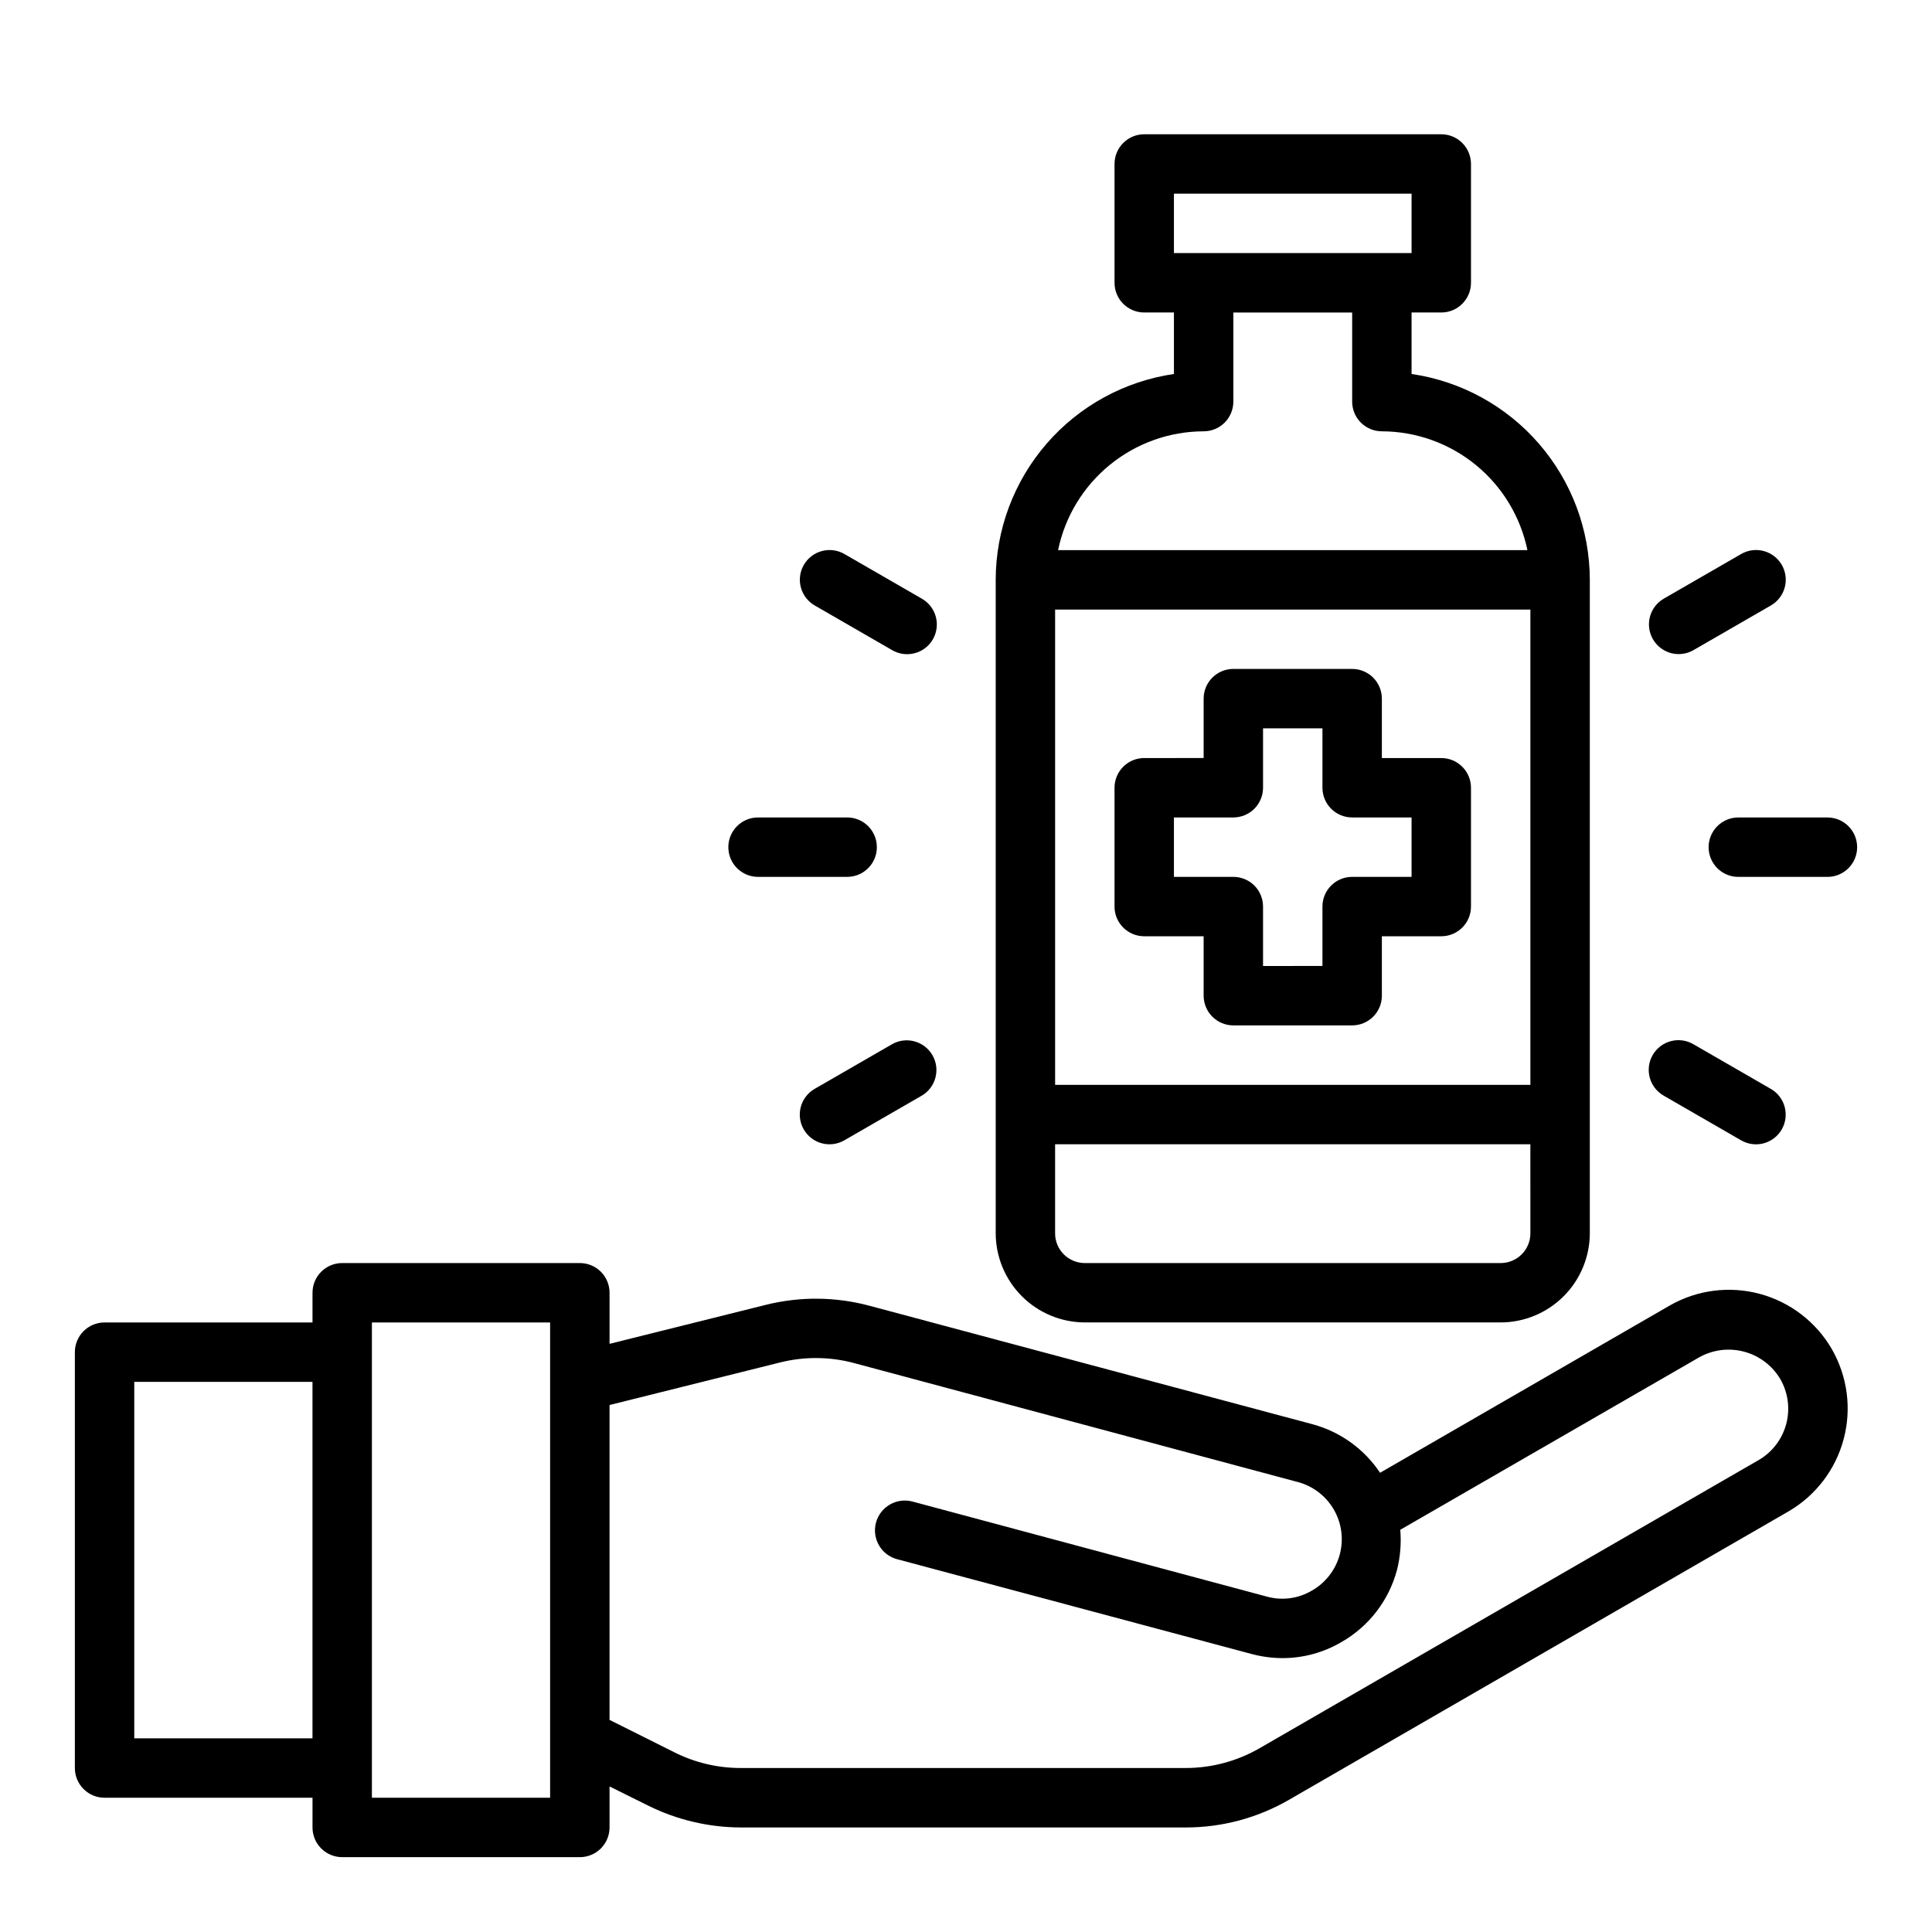
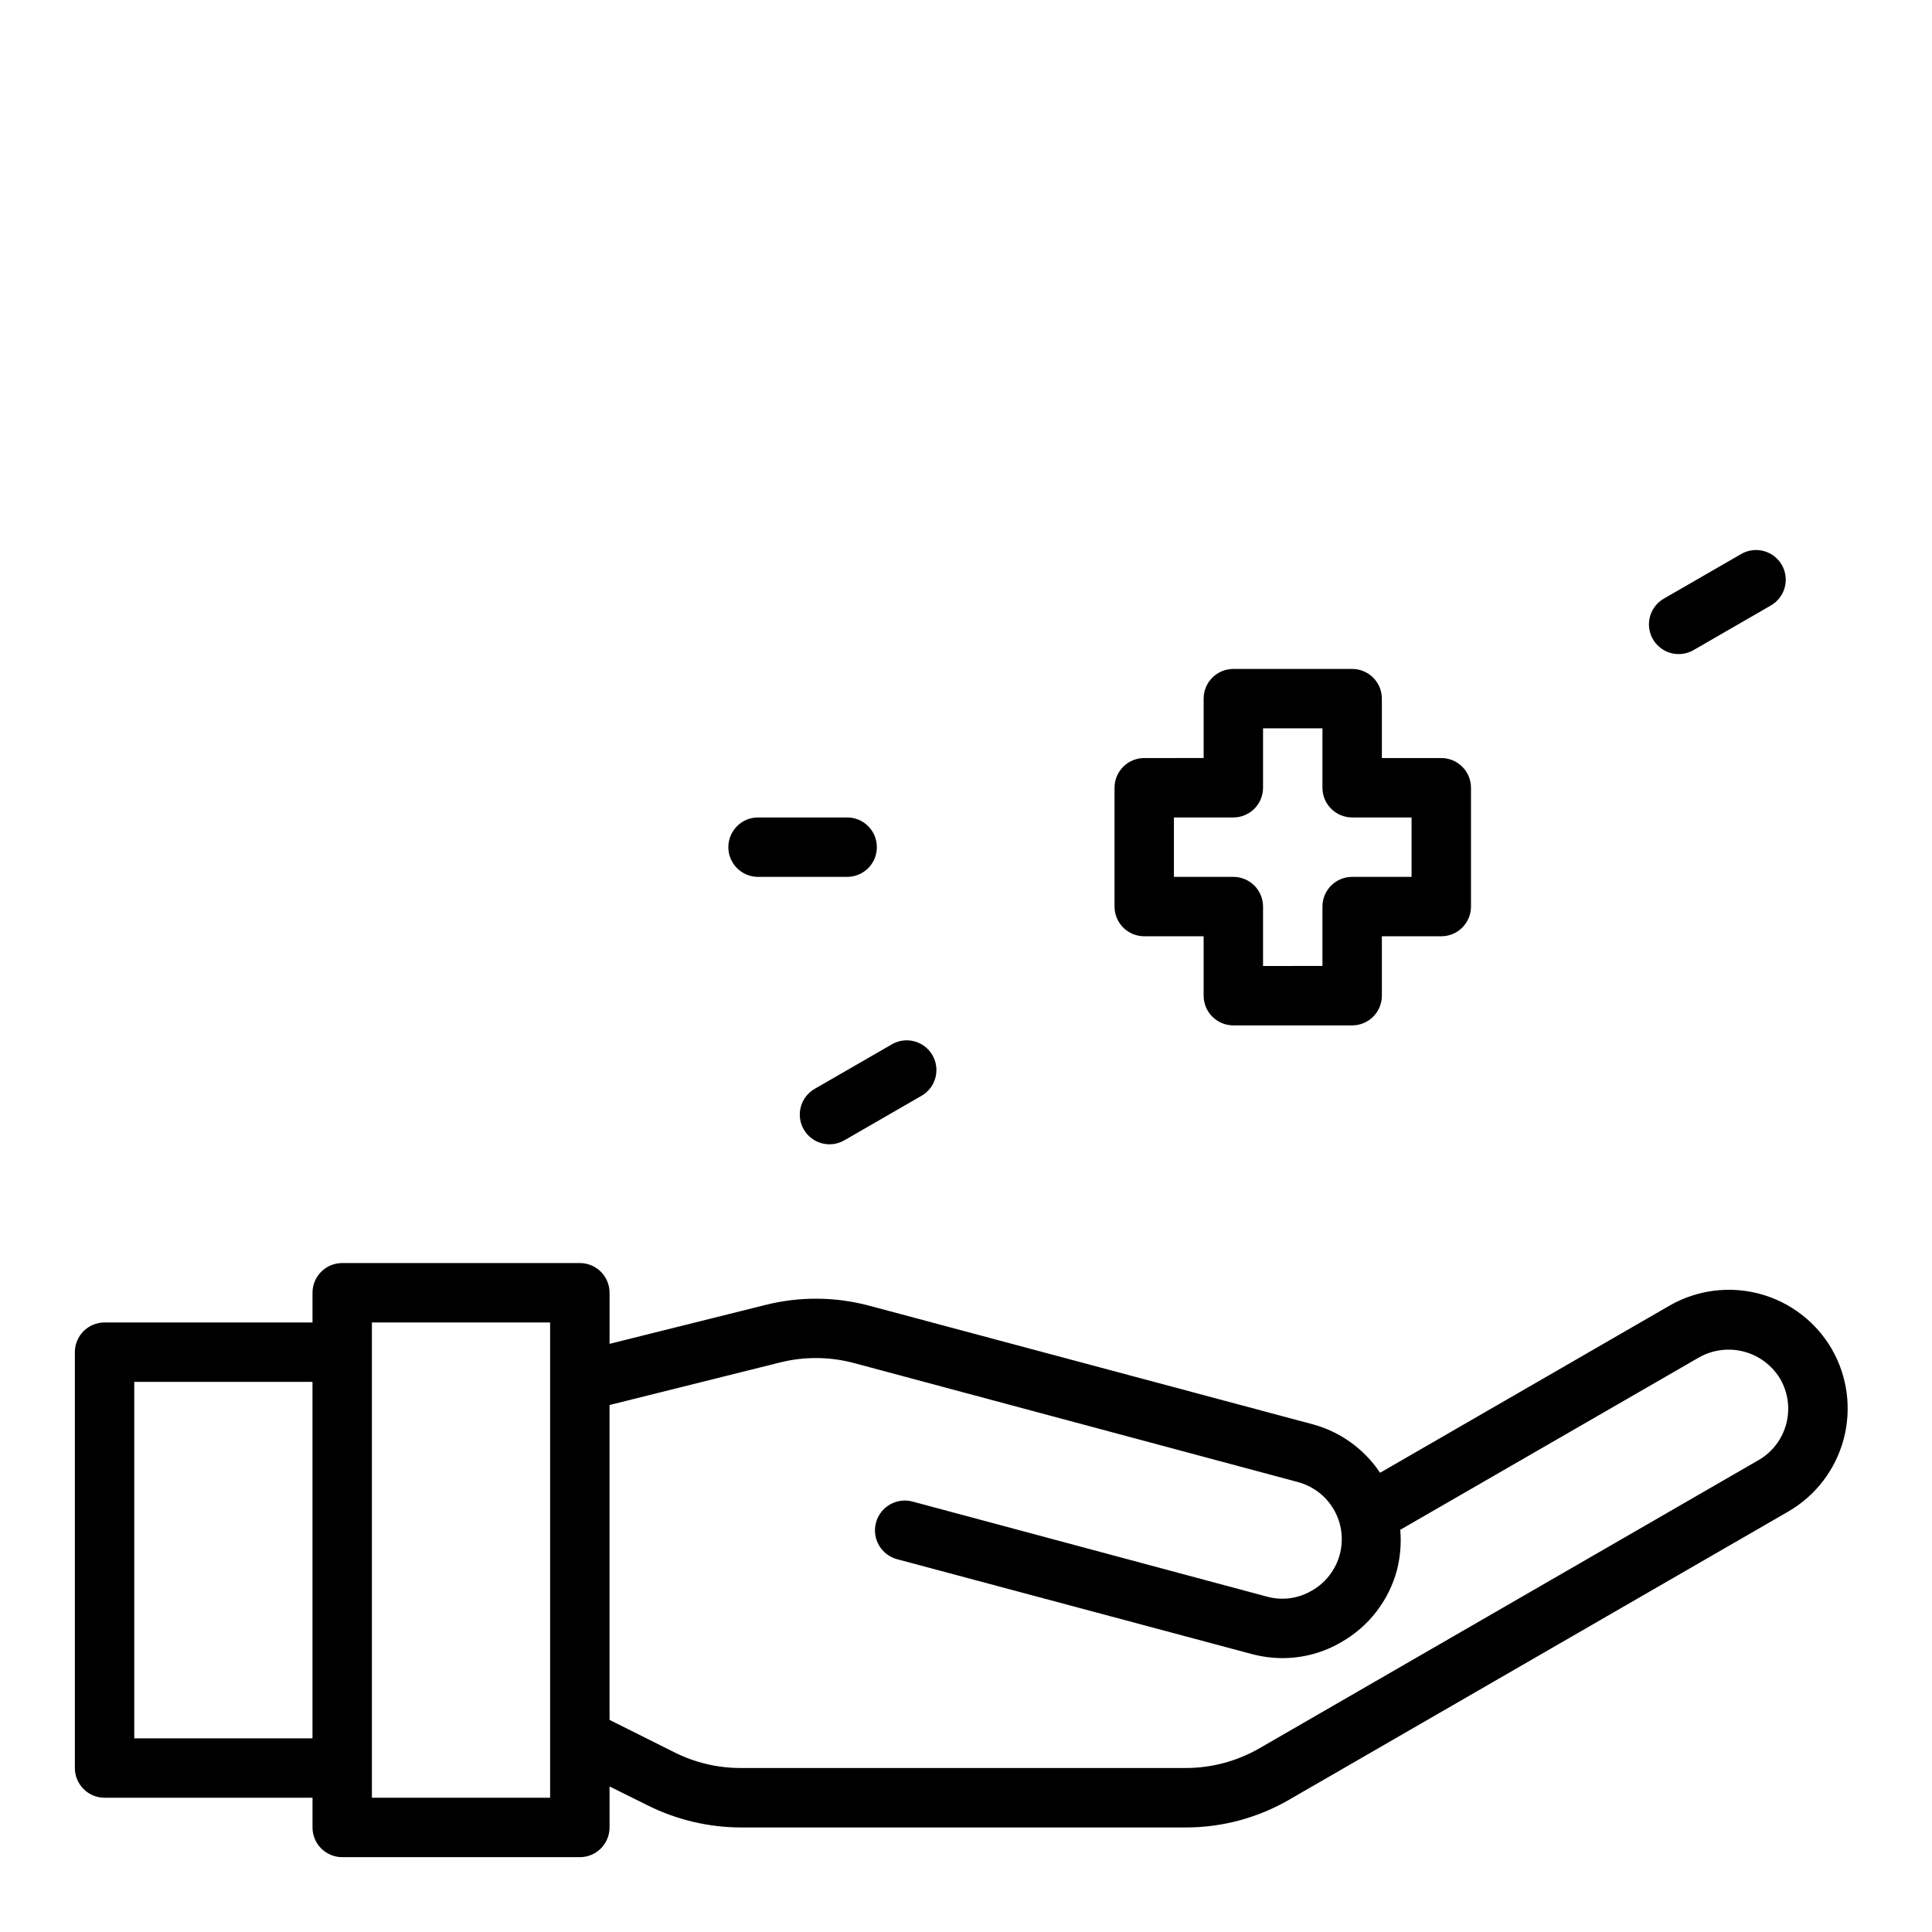
<svg xmlns="http://www.w3.org/2000/svg" fill="#000000" width="800px" height="800px" version="1.1" viewBox="144 144 512 512">
  <g>
    <path d="m629.47 501.55c-4.18-7.219-11.047-12.492-19.102-14.66-8.055-2.168-16.641-1.059-23.879 3.09l-76.754 44.32c-4.191-6.281-10.508-10.84-17.789-12.832l-117.45-31.41c-9.039-2.438-18.551-2.519-27.629-0.238l-41.328 10.312v-13.539c0-2.086-0.832-4.09-2.305-5.566-1.477-1.477-3.481-2.305-5.566-2.305h-62.977c-4.348 0-7.875 3.523-7.875 7.871v7.871h-55.102c-4.348 0-7.875 3.527-7.875 7.875v110.21c0 2.09 0.832 4.09 2.309 5.566 1.477 1.477 3.477 2.305 5.566 2.305h55.105v7.871l-0.004 0.004c0 2.086 0.832 4.09 2.309 5.566 1.477 1.473 3.477 2.305 5.566 2.305h62.977c2.086 0 4.09-0.832 5.566-2.305 1.473-1.477 2.305-3.481 2.305-5.566v-10.867l10.156 5.039h-0.004c7.656 3.812 16.09 5.805 24.641 5.828h117.84c9.68 0.02 19.188-2.535 27.555-7.402l132.25-76.359c7.203-4.191 12.453-11.066 14.605-19.121 2.156-8.051 1.035-16.629-3.113-23.859zm-402.66 103.12h-47.23v-94.465h47.23zm62.977 15.742h-47.23v-125.95h47.23zm320.31-89.504-132.25 76.359c-5.981 3.461-12.77 5.281-19.68 5.273h-117.84c-6.125 0.012-12.164-1.418-17.633-4.172l-17.16-8.582v-83.441l45.105-11.258c6.492-1.641 13.297-1.586 19.758 0.156l117.45 31.488h0.004c4.051 1.055 7.516 3.684 9.617 7.305 2.102 3.621 2.664 7.934 1.57 11.973-1.098 4.039-3.766 7.473-7.41 9.535-3.586 2.113-7.875 2.684-11.887 1.574l-93.914-25.191c-4.215-1.129-8.551 1.375-9.684 5.59-1.129 4.219 1.375 8.555 5.59 9.684l93.914 25.113c2.672 0.719 5.422 1.086 8.188 1.102 5.508 0.008 10.918-1.461 15.664-4.254 7.269-4.148 12.57-11.039 14.723-19.129 0.871-3.469 1.164-7.059 0.863-10.625l79.27-45.738h0.004c3.617-2.008 7.871-2.531 11.867-1.457 3.996 1.07 7.418 3.656 9.543 7.203 2.09 3.606 2.668 7.891 1.605 11.918-1.062 4.027-3.676 7.473-7.273 9.574z" />
-     <path d="m518.08 243.11v-16.297h7.871c2.09 0 4.09-0.828 5.566-2.305 1.477-1.477 2.309-3.477 2.309-5.566v-31.488c0-2.086-0.832-4.09-2.309-5.566-1.477-1.477-3.477-2.305-5.566-2.305h-78.719c-4.348 0-7.871 3.523-7.871 7.871v31.488c0 2.09 0.828 4.09 2.305 5.566 1.477 1.477 3.481 2.305 5.566 2.305h7.871v16.297c-13.105 1.914-25.09 8.477-33.762 18.492-8.672 10.016-13.453 22.812-13.469 36.062v173.18c0.02 6.258 2.512 12.254 6.938 16.676 4.426 4.426 10.422 6.922 16.68 6.938h110.21c6.258-0.016 12.254-2.512 16.68-6.938 4.422-4.422 6.918-10.418 6.938-16.676v-173.18c-0.02-13.25-4.801-26.047-13.473-36.062-8.668-10.016-20.652-16.578-33.762-18.492zm-62.977-47.785h62.977v15.746h-62.977zm7.871 62.977h0.004c2.086 0 4.09-0.828 5.566-2.305 1.473-1.477 2.305-3.477 2.305-5.566v-23.617h31.488v23.617c0 2.09 0.828 4.09 2.305 5.566 1.477 1.477 3.477 2.305 5.566 2.305 9.066 0.023 17.852 3.168 24.875 8.902 7.023 5.731 11.859 13.707 13.699 22.586h-124.38c1.836-8.879 6.676-16.855 13.699-22.586 7.023-5.734 15.805-8.879 24.875-8.902zm86.594 212.55c0 2.086-0.828 4.09-2.305 5.566-1.477 1.477-3.481 2.305-5.566 2.305h-110.21c-4.348 0-7.875-3.523-7.875-7.871v-23.617h125.95zm0-39.359h-125.95v-125.95h125.95z" />
    <path d="m525.95 344.89h-15.742v-15.746c0-2.086-0.828-4.09-2.305-5.566-1.477-1.473-3.481-2.305-5.566-2.305h-31.488c-4.348 0-7.871 3.523-7.871 7.871v15.742l-15.746 0.004c-4.348 0-7.871 3.523-7.871 7.871v31.488c0 2.09 0.828 4.09 2.305 5.566 1.477 1.477 3.481 2.305 5.566 2.305h15.742v15.742l0.004 0.004c0 2.086 0.828 4.09 2.305 5.566s3.477 2.305 5.566 2.305h31.488c2.086 0 4.09-0.828 5.566-2.305 1.477-1.477 2.305-3.481 2.305-5.566v-15.746h15.742c2.09 0 4.09-0.828 5.566-2.305 1.477-1.477 2.309-3.477 2.309-5.566v-31.488c0-2.086-0.832-4.09-2.309-5.566-1.477-1.477-3.477-2.305-5.566-2.305zm-7.871 31.488h-15.742c-4.348 0-7.875 3.523-7.875 7.871v15.742l-15.742 0.004v-15.746c0-2.086-0.828-4.09-2.305-5.566-1.477-1.477-3.481-2.305-5.566-2.305h-15.746v-15.746h15.746c2.086 0 4.09-0.828 5.566-2.305 1.477-1.477 2.305-3.477 2.305-5.566v-15.742h15.742v15.742c0 2.09 0.832 4.09 2.309 5.566 1.477 1.477 3.477 2.305 5.566 2.305h15.742z" />
-     <path d="m628.29 360.64h-23.617c-4.348 0-7.871 3.527-7.871 7.875 0 4.348 3.523 7.871 7.871 7.871h23.617c4.348 0 7.871-3.523 7.871-7.871 0-4.348-3.523-7.875-7.871-7.875z" />
    <path d="m588.86 317.34c1.383 0 2.742-0.363 3.938-1.055l20.469-11.809h-0.004c1.824-1.039 3.16-2.758 3.707-4.781 0.551-2.023 0.27-4.184-0.777-6-1.051-1.816-2.781-3.137-4.809-3.672-2.023-0.539-4.184-0.242-5.992 0.816l-20.469 11.809h0.004c-3.086 1.781-4.59 5.414-3.668 8.855 0.922 3.441 4.039 5.836 7.602 5.836z" />
-     <path d="m584.91 434.37 20.469 11.809h-0.004c1.809 1.059 3.969 1.355 5.992 0.82 2.027-0.535 3.758-1.859 4.809-3.676 1.047-1.816 1.328-3.973 0.777-6-0.547-2.023-1.883-3.742-3.707-4.777l-20.469-11.809h0.004c-1.809-1.062-3.969-1.355-5.992-0.82-2.027 0.535-3.758 1.859-4.809 3.676-1.047 1.812-1.328 3.973-0.777 5.996 0.547 2.023 1.883 3.746 3.707 4.781z" />
    <path d="m344.89 376.38h23.617c4.348 0 7.871-3.523 7.871-7.871 0-4.348-3.523-7.875-7.871-7.875h-23.617c-4.348 0-7.871 3.527-7.871 7.875 0 4.348 3.523 7.871 7.871 7.871z" />
-     <path d="m359.95 304.48 20.469 11.809c1.809 1.059 3.965 1.355 5.992 0.816 2.027-0.535 3.758-1.855 4.805-3.672 1.051-1.816 1.328-3.977 0.781-6-0.551-2.023-1.883-3.746-3.707-4.781l-20.469-11.809c-1.809-1.059-3.965-1.355-5.992-0.816-2.027 0.535-3.758 1.855-4.805 3.672-1.051 1.816-1.328 3.977-0.781 6 0.551 2.023 1.883 3.742 3.707 4.781z" />
    <path d="m380.4 420.73-20.469 11.809c-1.824 1.035-3.156 2.754-3.707 4.777-0.547 2.027-0.27 4.184 0.781 6 1.047 1.816 2.777 3.141 4.805 3.676s4.184 0.238 5.992-0.82l20.469-11.809c3.734-2.188 5-6.981 2.836-10.727-2.164-3.746-6.945-5.047-10.707-2.906z" />
  </g>
</svg>